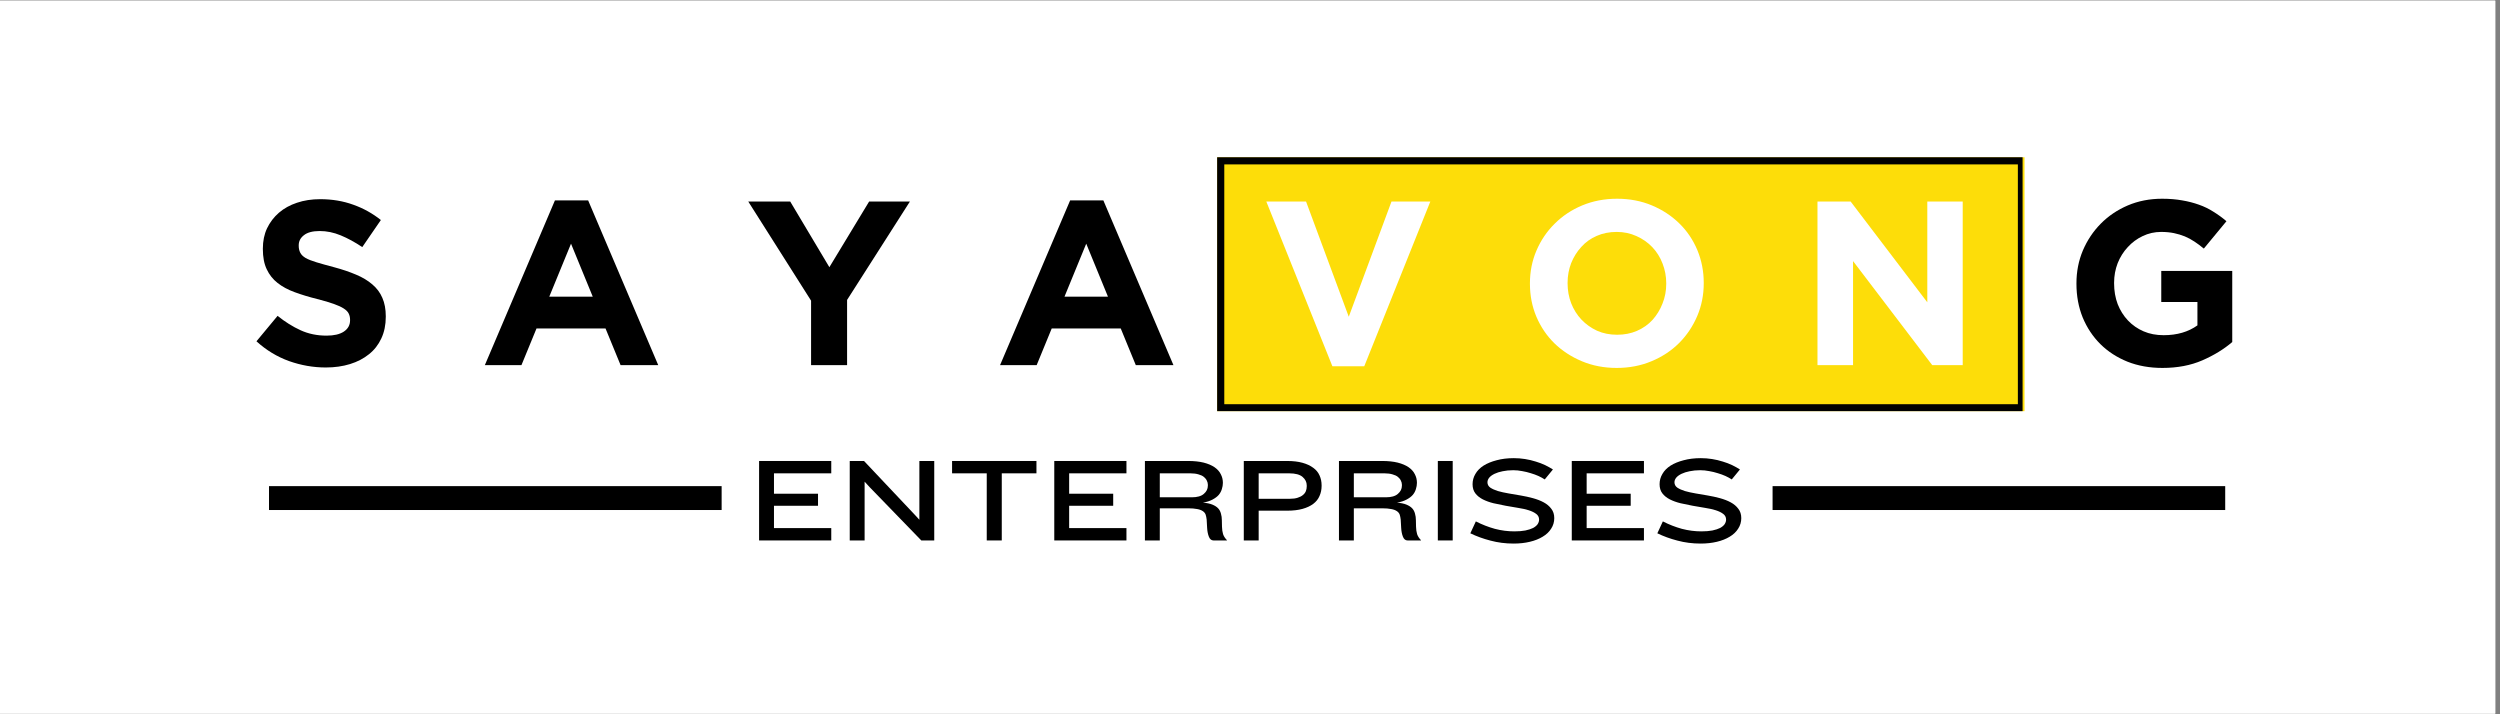
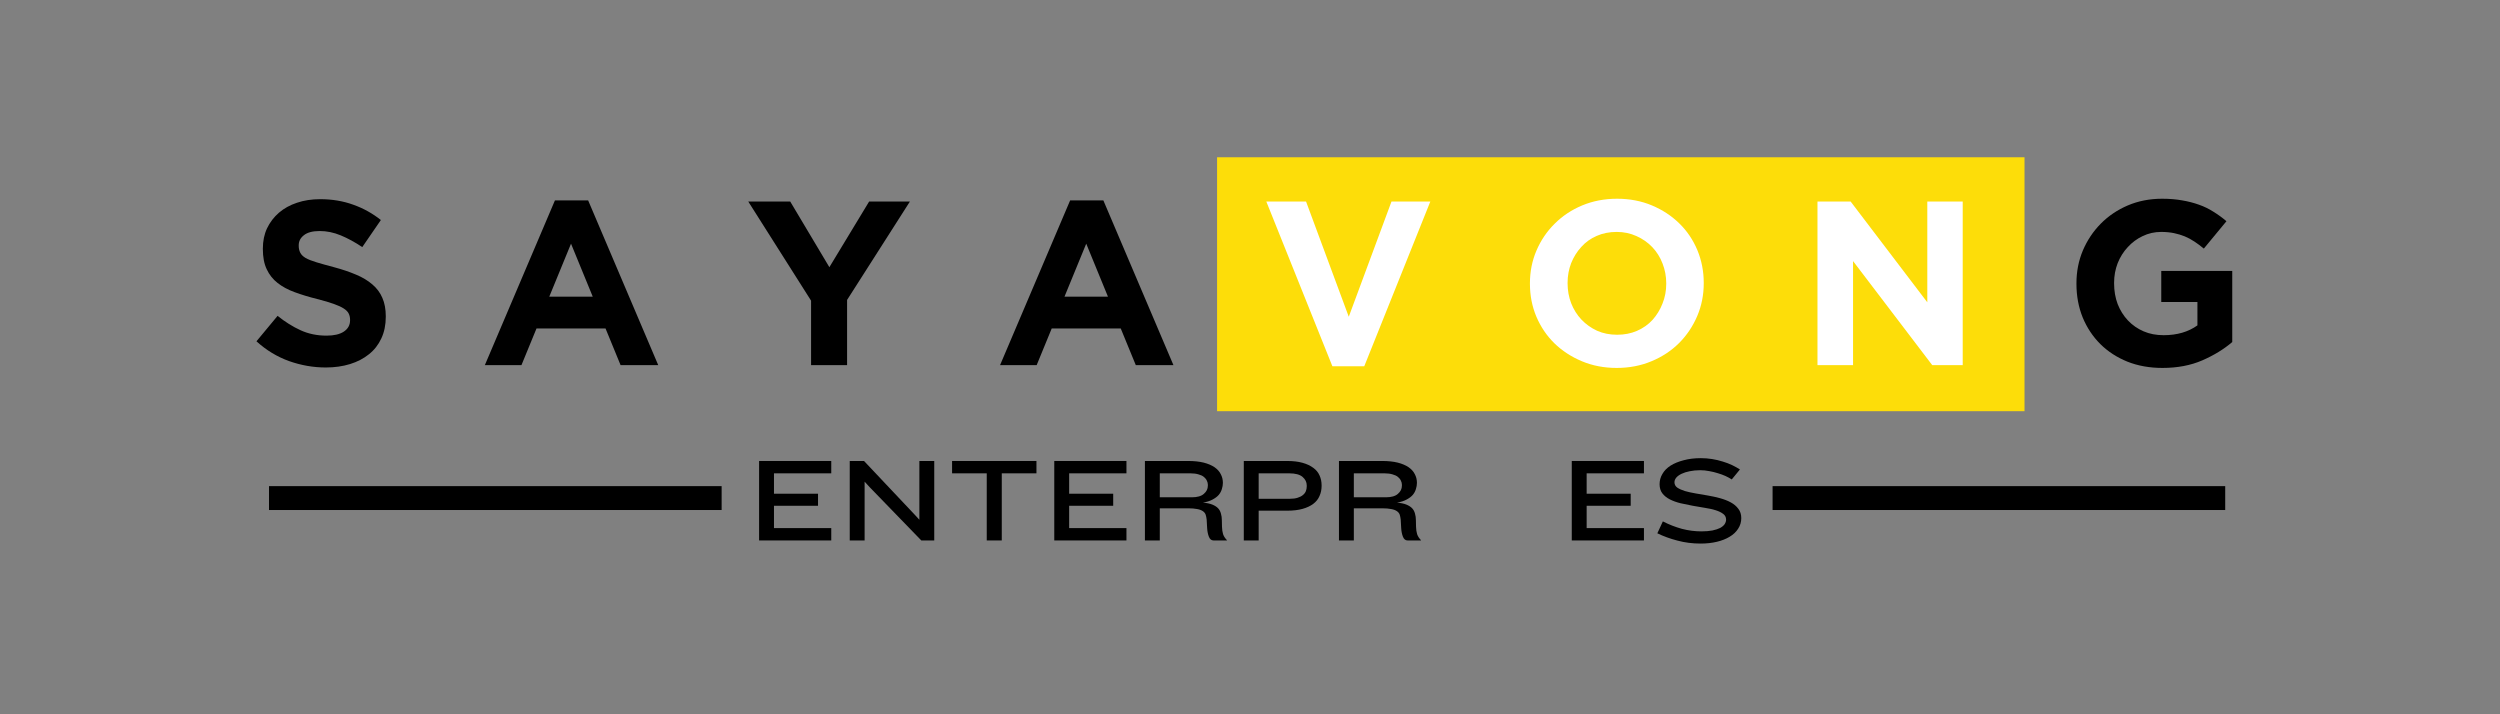
<svg xmlns="http://www.w3.org/2000/svg" width="350" viewBox="0 0 262.5 75" height="100" preserveAspectRatio="xMidYMid meet">
  <rect x="0" y="0" width="262.5" height="75" fill="#808080" stroke="none" />
  <defs>
    <g />
    <clipPath id="3cd4869911">
-       <path d="M 0 0.07 L 262 0.07 L 262 74.926 L 0 74.926 Z M 0 0.07 " clip-rule="nonzero" />
-     </clipPath>
+       </clipPath>
    <clipPath id="0f613b2102">
      <path d="M 127.793 16.512 L 212.574 16.512 L 212.574 43.176 L 127.793 43.176 Z M 127.793 16.512 " clip-rule="nonzero" />
    </clipPath>
    <clipPath id="a8c31dc664">
-       <path d="M 127.801 16.512 L 212.371 16.512 L 212.371 43.168 L 127.801 43.168 Z M 127.801 16.512 " clip-rule="nonzero" />
-     </clipPath>
+       </clipPath>
  </defs>
  <g clip-path="url(#3cd4869911)">
-     <path fill="#ffffff" d="M 0 0.07 L 262 0.07 L 262 74.93 L 0 74.93 Z M 0 0.07 " fill-opacity="1" fill-rule="nonzero" />
    <path fill="#ffffff" d="M 0 0.07 L 262 0.07 L 262 74.93 L 0 74.93 Z M 0 0.07 " fill-opacity="1" fill-rule="nonzero" />
  </g>
  <g clip-path="url(#0f613b2102)">
    <path fill="#fddd09" d="M 127.793 16.512 L 212.578 16.512 L 212.578 43.176 L 127.793 43.176 Z M 127.793 16.512 " fill-opacity="1" fill-rule="nonzero" />
  </g>
  <g clip-path="url(#a8c31dc664)">
    <path stroke-linecap="butt" transform="matrix(0.627, 0, 0, 0.627, 127.802, 16.511)" fill="none" stroke-linejoin="miter" d="M -0.002 0.001 L 135.284 0.001 L 135.284 42.549 L -0.002 42.549 Z M -0.002 0.001 " stroke="#000000" stroke-width="2.39" stroke-opacity="1" stroke-miterlimit="4" />
  </g>
  <path stroke-linecap="butt" transform="matrix(0.627, 0, 0, 0.627, 28.245, 51.045)" fill="none" stroke-linejoin="miter" d="M 0.002 1.998 L 75.8 1.998 " stroke="#000000" stroke-width="4" stroke-opacity="1" stroke-miterlimit="4" />
  <path stroke-linecap="butt" transform="matrix(0.627, 0, 0, 0.627, 186.12, 51.045)" fill="none" stroke-linejoin="miter" d="M 0.001 1.998 L 75.8 1.998 " stroke="#000000" stroke-width="4" stroke-opacity="1" stroke-miterlimit="4" />
  <g fill="#000000" fill-opacity="1">
    <g transform="translate(26.038, 38.336)">
      <g>
        <path d="M 8.172 0.25 C 6.859 0.25 5.57 0.023 4.312 -0.422 C 3.051 -0.879 1.91 -1.57 0.891 -2.5 L 3.109 -5.172 C 3.898 -4.535 4.707 -4.031 5.531 -3.656 C 6.352 -3.281 7.258 -3.094 8.25 -3.094 C 9.031 -3.094 9.633 -3.234 10.062 -3.516 C 10.5 -3.805 10.719 -4.203 10.719 -4.703 L 10.719 -4.766 C 10.719 -5.004 10.672 -5.219 10.578 -5.406 C 10.492 -5.594 10.32 -5.77 10.062 -5.938 C 9.812 -6.102 9.461 -6.266 9.016 -6.422 C 8.566 -6.586 7.984 -6.758 7.266 -6.938 C 6.398 -7.156 5.613 -7.395 4.906 -7.656 C 4.195 -7.914 3.598 -8.238 3.109 -8.625 C 2.617 -9.008 2.238 -9.488 1.969 -10.062 C 1.695 -10.633 1.562 -11.344 1.562 -12.188 L 1.562 -12.234 C 1.562 -13.023 1.707 -13.734 2 -14.359 C 2.301 -14.992 2.719 -15.539 3.25 -16 C 3.781 -16.457 4.41 -16.805 5.141 -17.047 C 5.879 -17.297 6.691 -17.422 7.578 -17.422 C 8.836 -17.422 9.992 -17.227 11.047 -16.844 C 12.109 -16.469 13.078 -15.93 13.953 -15.234 L 12 -12.391 C 11.227 -12.91 10.473 -13.32 9.734 -13.625 C 9.004 -13.926 8.27 -14.078 7.531 -14.078 C 6.789 -14.078 6.238 -13.93 5.875 -13.641 C 5.508 -13.359 5.328 -13.004 5.328 -12.578 L 5.328 -12.531 C 5.328 -12.258 5.379 -12.02 5.484 -11.812 C 5.586 -11.602 5.773 -11.414 6.047 -11.25 C 6.328 -11.094 6.707 -10.941 7.188 -10.797 C 7.676 -10.648 8.289 -10.477 9.031 -10.281 C 9.895 -10.051 10.664 -9.789 11.344 -9.5 C 12.02 -9.219 12.594 -8.875 13.062 -8.469 C 13.531 -8.07 13.879 -7.602 14.109 -7.062 C 14.348 -6.52 14.469 -5.875 14.469 -5.125 L 14.469 -5.078 C 14.469 -4.223 14.312 -3.461 14 -2.797 C 13.695 -2.141 13.266 -1.586 12.703 -1.141 C 12.148 -0.691 11.488 -0.348 10.719 -0.109 C 9.945 0.129 9.098 0.25 8.172 0.25 Z M 8.172 0.25 " />
      </g>
    </g>
  </g>
  <g fill="#000000" fill-opacity="1">
    <g transform="translate(50.316, 38.336)">
      <g>
        <path d="M 7.953 -17.297 L 11.438 -17.297 L 18.797 0 L 14.844 0 L 13.266 -3.844 L 6.016 -3.844 L 4.438 0 L 0.594 0 Z M 11.922 -7.188 L 9.641 -12.75 L 7.359 -7.188 Z M 11.922 -7.188 " />
      </g>
    </g>
  </g>
  <g fill="#000000" fill-opacity="1">
    <g transform="translate(78.272, 38.336)">
      <g>
        <path d="M 6.891 -6.766 L 0.297 -17.172 L 4.703 -17.172 L 8.812 -10.281 L 12.984 -17.172 L 17.266 -17.172 L 10.672 -6.844 L 10.672 0 L 6.891 0 Z M 6.891 -6.766 " />
      </g>
    </g>
  </g>
  <g fill="#000000" fill-opacity="1">
    <g transform="translate(104.413, 38.336)">
      <g>
        <path d="M 7.953 -17.297 L 11.438 -17.297 L 18.797 0 L 14.844 0 L 13.266 -3.844 L 6.016 -3.844 L 4.438 0 L 0.594 0 Z M 11.922 -7.188 L 9.641 -12.75 L 7.359 -7.188 Z M 11.922 -7.188 " />
      </g>
    </g>
  </g>
  <g fill="#ffffff" fill-opacity="1">
    <g transform="translate(132.371, 38.336)">
      <g>
        <path d="M 0.594 -17.172 L 4.766 -17.172 L 9.25 -5.078 L 13.734 -17.172 L 17.812 -17.172 L 10.875 0.125 L 7.531 0.125 Z M 0.594 -17.172 " />
      </g>
    </g>
  </g>
  <g fill="#ffffff" fill-opacity="1">
    <g transform="translate(159.346, 38.336)">
      <g>
        <path d="M 10.406 0.297 C 9.082 0.297 7.863 0.062 6.75 -0.406 C 5.633 -0.875 4.672 -1.504 3.859 -2.297 C 3.055 -3.086 2.426 -4.02 1.969 -5.094 C 1.52 -6.164 1.297 -7.312 1.297 -8.531 L 1.297 -8.594 C 1.297 -9.812 1.523 -10.957 1.984 -12.031 C 2.441 -13.102 3.078 -14.039 3.891 -14.844 C 4.703 -15.656 5.664 -16.297 6.781 -16.766 C 7.906 -17.234 9.129 -17.469 10.453 -17.469 C 11.773 -17.469 12.992 -17.234 14.109 -16.766 C 15.223 -16.297 16.18 -15.664 16.984 -14.875 C 17.797 -14.082 18.426 -13.148 18.875 -12.078 C 19.32 -11.004 19.547 -9.859 19.547 -8.641 L 19.547 -8.594 C 19.547 -7.363 19.316 -6.211 18.859 -5.141 C 18.398 -4.066 17.766 -3.125 16.953 -2.312 C 16.148 -1.508 15.188 -0.875 14.062 -0.406 C 12.945 0.062 11.727 0.297 10.406 0.297 Z M 10.453 -3.188 C 11.203 -3.188 11.895 -3.32 12.531 -3.594 C 13.176 -3.875 13.723 -4.258 14.172 -4.75 C 14.617 -5.25 14.969 -5.82 15.219 -6.469 C 15.477 -7.113 15.609 -7.801 15.609 -8.531 L 15.609 -8.594 C 15.609 -9.32 15.477 -10.016 15.219 -10.672 C 14.969 -11.328 14.609 -11.898 14.141 -12.391 C 13.672 -12.879 13.117 -13.266 12.484 -13.547 C 11.848 -13.836 11.156 -13.984 10.406 -13.984 C 9.633 -13.984 8.93 -13.844 8.297 -13.562 C 7.672 -13.289 7.133 -12.906 6.688 -12.406 C 6.238 -11.914 5.883 -11.348 5.625 -10.703 C 5.375 -10.055 5.25 -9.367 5.25 -8.641 L 5.25 -8.594 C 5.25 -7.852 5.375 -7.156 5.625 -6.5 C 5.883 -5.844 6.242 -5.27 6.703 -4.781 C 7.172 -4.289 7.719 -3.898 8.344 -3.609 C 8.977 -3.328 9.68 -3.188 10.453 -3.188 Z M 10.453 -3.188 " />
      </g>
    </g>
  </g>
  <g fill="#ffffff" fill-opacity="1">
    <g transform="translate(188.773, 38.336)">
      <g>
        <path d="M 2.062 -17.172 L 5.547 -17.172 L 13.594 -6.594 L 13.594 -17.172 L 17.312 -17.172 L 17.312 0 L 14.109 0 L 5.797 -10.922 L 5.797 0 L 2.062 0 Z M 2.062 -17.172 " />
      </g>
    </g>
  </g>
  <g fill="#000000" fill-opacity="1">
    <g transform="translate(216.73, 38.336)">
      <g>
        <path d="M 10.328 0.297 C 8.984 0.297 7.758 0.078 6.656 -0.359 C 5.551 -0.805 4.602 -1.422 3.812 -2.203 C 3.02 -2.992 2.398 -3.926 1.953 -5 C 1.516 -6.082 1.297 -7.258 1.297 -8.531 L 1.297 -8.594 C 1.297 -9.812 1.52 -10.957 1.969 -12.031 C 2.426 -13.102 3.051 -14.039 3.844 -14.844 C 4.645 -15.656 5.594 -16.297 6.688 -16.766 C 7.789 -17.234 8.992 -17.469 10.297 -17.469 C 11.066 -17.469 11.766 -17.41 12.391 -17.297 C 13.023 -17.191 13.613 -17.039 14.156 -16.844 C 14.695 -16.656 15.203 -16.41 15.672 -16.109 C 16.148 -15.816 16.609 -15.484 17.047 -15.109 L 14.672 -12.234 C 14.336 -12.516 14.008 -12.758 13.688 -12.969 C 13.363 -13.188 13.023 -13.367 12.672 -13.516 C 12.316 -13.66 11.938 -13.773 11.531 -13.859 C 11.125 -13.941 10.676 -13.984 10.188 -13.984 C 9.5 -13.984 8.852 -13.836 8.25 -13.547 C 7.656 -13.266 7.133 -12.879 6.688 -12.391 C 6.238 -11.91 5.883 -11.348 5.625 -10.703 C 5.375 -10.055 5.25 -9.367 5.25 -8.641 L 5.25 -8.594 C 5.25 -7.801 5.375 -7.07 5.625 -6.406 C 5.883 -5.75 6.242 -5.176 6.703 -4.688 C 7.172 -4.195 7.719 -3.816 8.344 -3.547 C 8.977 -3.273 9.68 -3.141 10.453 -3.141 C 11.859 -3.141 13.039 -3.484 14 -4.172 L 14 -6.625 L 10.203 -6.625 L 10.203 -9.891 L 17.656 -9.891 L 17.656 -2.422 C 16.781 -1.672 15.734 -1.031 14.516 -0.5 C 13.297 0.031 11.898 0.297 10.328 0.297 Z M 10.328 0.297 " />
      </g>
    </g>
  </g>
  <g fill="#000000" fill-opacity="1">
    <g transform="translate(78.517, 56.747)">
      <g>
        <path d="M 1.188 0 L 1.188 -8.344 L 8.766 -8.344 L 8.766 -7.047 L 2.75 -7.047 L 2.75 -4.906 L 7.375 -4.906 L 7.375 -3.641 L 2.75 -3.641 L 2.75 -1.297 L 8.766 -1.297 L 8.766 0 Z M 1.188 0 " />
      </g>
    </g>
  </g>
  <g fill="#000000" fill-opacity="1">
    <g transform="translate(88.034, 56.747)">
      <g>
        <path d="M 8.703 0 L 3.281 -5.594 L 2.75 -6.172 L 2.75 0 L 1.188 0 L 1.188 -8.344 L 2.688 -8.344 L 7.953 -2.766 L 8.5 -2.172 L 8.5 -8.344 L 10.062 -8.344 L 10.062 0 Z M 8.703 0 " />
      </g>
    </g>
  </g>
  <g fill="#000000" fill-opacity="1">
    <g transform="translate(99.28, 56.747)">
      <g>
        <path d="M 5.906 -7.047 L 5.906 0 L 4.328 0 L 4.328 -7.047 L 0.688 -7.047 L 0.688 -8.344 L 9.547 -8.344 L 9.547 -7.047 Z M 5.906 -7.047 " />
      </g>
    </g>
  </g>
  <g fill="#000000" fill-opacity="1">
    <g transform="translate(109.511, 56.747)">
      <g>
        <path d="M 1.188 0 L 1.188 -8.344 L 8.766 -8.344 L 8.766 -7.047 L 2.75 -7.047 L 2.75 -4.906 L 7.375 -4.906 L 7.375 -3.641 L 2.75 -3.641 L 2.75 -1.297 L 8.766 -1.297 L 8.766 0 Z M 1.188 0 " />
      </g>
    </g>
  </g>
  <g fill="#000000" fill-opacity="1">
    <g transform="translate(119.028, 56.747)">
      <g>
        <path d="M 8.391 0 C 8.172 0 8.008 -0.129 7.906 -0.391 C 7.801 -0.648 7.738 -0.969 7.719 -1.344 L 7.672 -2.188 C 7.648 -2.395 7.613 -2.57 7.562 -2.719 C 7.508 -2.863 7.41 -2.984 7.266 -3.078 C 7.117 -3.18 6.922 -3.254 6.672 -3.297 C 6.422 -3.348 6.102 -3.375 5.719 -3.375 L 2.75 -3.375 L 2.75 0 L 1.188 0 L 1.188 -8.344 L 5.734 -8.344 C 6.359 -8.344 6.898 -8.285 7.359 -8.172 C 7.816 -8.055 8.195 -7.895 8.5 -7.688 C 8.801 -7.477 9.02 -7.234 9.156 -6.953 C 9.301 -6.68 9.375 -6.379 9.375 -6.047 C 9.375 -5.828 9.336 -5.609 9.266 -5.391 C 9.203 -5.172 9.094 -4.969 8.938 -4.781 C 8.781 -4.602 8.566 -4.441 8.297 -4.297 C 8.023 -4.148 7.688 -4.039 7.281 -3.969 C 7.688 -3.938 8.016 -3.867 8.266 -3.766 C 8.523 -3.66 8.727 -3.531 8.875 -3.375 C 9.02 -3.219 9.117 -3.031 9.172 -2.812 C 9.234 -2.602 9.266 -2.375 9.266 -2.125 L 9.281 -1.438 C 9.289 -1.145 9.328 -0.891 9.391 -0.672 C 9.461 -0.453 9.598 -0.238 9.797 -0.031 L 9.797 0 Z M 7.797 -5.859 C 7.797 -6.004 7.758 -6.145 7.688 -6.281 C 7.625 -6.426 7.52 -6.555 7.375 -6.672 C 7.238 -6.785 7.051 -6.875 6.812 -6.938 C 6.582 -7.008 6.301 -7.047 5.969 -7.047 L 2.75 -7.047 L 2.75 -4.531 L 6.109 -4.531 C 6.68 -4.531 7.102 -4.648 7.375 -4.891 C 7.656 -5.129 7.797 -5.414 7.797 -5.75 Z M 7.797 -5.859 " />
      </g>
    </g>
  </g>
  <g fill="#000000" fill-opacity="1">
    <g transform="translate(129.41, 56.747)">
      <g>
        <path d="M 9.359 -5.734 C 9.359 -5.348 9.285 -4.992 9.141 -4.672 C 9.004 -4.348 8.785 -4.07 8.484 -3.844 C 8.18 -3.613 7.801 -3.438 7.344 -3.312 C 6.895 -3.188 6.359 -3.125 5.734 -3.125 L 2.75 -3.125 L 2.75 0 L 1.188 0 L 1.188 -8.344 L 5.734 -8.344 C 6.359 -8.344 6.895 -8.281 7.344 -8.156 C 7.801 -8.031 8.18 -7.852 8.484 -7.625 C 8.785 -7.406 9.004 -7.141 9.141 -6.828 C 9.285 -6.516 9.359 -6.164 9.359 -5.781 Z M 7.797 -5.781 C 7.797 -6.125 7.648 -6.422 7.359 -6.672 C 7.066 -6.922 6.598 -7.047 5.953 -7.047 L 2.75 -7.047 L 2.75 -4.375 L 6.031 -4.375 C 6.352 -4.375 6.625 -4.41 6.844 -4.484 C 7.07 -4.555 7.254 -4.648 7.391 -4.766 C 7.535 -4.879 7.641 -5.016 7.703 -5.172 C 7.766 -5.328 7.797 -5.492 7.797 -5.672 Z M 7.797 -5.781 " />
      </g>
    </g>
  </g>
  <g fill="#000000" fill-opacity="1">
    <g transform="translate(139.403, 56.747)">
      <g>
        <path d="M 8.391 0 C 8.172 0 8.008 -0.129 7.906 -0.391 C 7.801 -0.648 7.738 -0.969 7.719 -1.344 L 7.672 -2.188 C 7.648 -2.395 7.613 -2.57 7.562 -2.719 C 7.508 -2.863 7.41 -2.984 7.266 -3.078 C 7.117 -3.18 6.922 -3.254 6.672 -3.297 C 6.422 -3.348 6.102 -3.375 5.719 -3.375 L 2.75 -3.375 L 2.75 0 L 1.188 0 L 1.188 -8.344 L 5.734 -8.344 C 6.359 -8.344 6.898 -8.285 7.359 -8.172 C 7.816 -8.055 8.195 -7.895 8.5 -7.688 C 8.801 -7.477 9.02 -7.234 9.156 -6.953 C 9.301 -6.68 9.375 -6.379 9.375 -6.047 C 9.375 -5.828 9.336 -5.609 9.266 -5.391 C 9.203 -5.172 9.094 -4.969 8.938 -4.781 C 8.781 -4.602 8.566 -4.441 8.297 -4.297 C 8.023 -4.148 7.688 -4.039 7.281 -3.969 C 7.688 -3.938 8.016 -3.867 8.266 -3.766 C 8.523 -3.66 8.727 -3.531 8.875 -3.375 C 9.02 -3.219 9.117 -3.031 9.172 -2.812 C 9.234 -2.602 9.266 -2.375 9.266 -2.125 L 9.281 -1.438 C 9.289 -1.145 9.328 -0.891 9.391 -0.672 C 9.461 -0.453 9.598 -0.238 9.797 -0.031 L 9.797 0 Z M 7.797 -5.859 C 7.797 -6.004 7.758 -6.145 7.688 -6.281 C 7.625 -6.426 7.52 -6.555 7.375 -6.672 C 7.238 -6.785 7.051 -6.875 6.812 -6.938 C 6.582 -7.008 6.301 -7.047 5.969 -7.047 L 2.75 -7.047 L 2.75 -4.531 L 6.109 -4.531 C 6.68 -4.531 7.102 -4.648 7.375 -4.891 C 7.656 -5.129 7.797 -5.414 7.797 -5.75 Z M 7.797 -5.859 " />
      </g>
    </g>
  </g>
  <g fill="#000000" fill-opacity="1">
    <g transform="translate(149.784, 56.747)">
      <g>
-         <path d="M 1.188 0 L 1.188 -8.344 L 2.75 -8.344 L 2.75 0 Z M 1.188 0 " />
-       </g>
+         </g>
    </g>
  </g>
  <g fill="#000000" fill-opacity="1">
    <g transform="translate(153.729, 56.747)">
      <g>
-         <path d="M 9.469 -2.344 C 9.469 -1.938 9.359 -1.566 9.141 -1.234 C 8.93 -0.898 8.633 -0.617 8.25 -0.391 C 7.875 -0.16 7.426 0.016 6.906 0.141 C 6.383 0.266 5.816 0.328 5.203 0.328 C 4.348 0.328 3.535 0.223 2.766 0.016 C 2.004 -0.18 1.301 -0.438 0.656 -0.75 L 1.234 -2 C 1.891 -1.664 2.555 -1.406 3.234 -1.219 C 3.922 -1.039 4.602 -0.953 5.281 -0.953 C 5.727 -0.953 6.113 -0.984 6.438 -1.047 C 6.77 -1.117 7.039 -1.207 7.25 -1.312 C 7.457 -1.426 7.613 -1.555 7.719 -1.703 C 7.82 -1.859 7.875 -2.02 7.875 -2.188 C 7.875 -2.438 7.773 -2.633 7.578 -2.781 C 7.379 -2.938 7.113 -3.066 6.781 -3.172 C 6.457 -3.273 6.082 -3.359 5.656 -3.422 C 5.238 -3.492 4.812 -3.566 4.375 -3.641 C 3.945 -3.723 3.52 -3.812 3.094 -3.906 C 2.676 -4.008 2.301 -4.145 1.969 -4.312 C 1.645 -4.477 1.383 -4.688 1.188 -4.938 C 0.988 -5.195 0.891 -5.52 0.891 -5.906 C 0.891 -6.289 0.988 -6.648 1.188 -6.984 C 1.383 -7.328 1.672 -7.617 2.047 -7.859 C 2.43 -8.098 2.891 -8.285 3.422 -8.422 C 3.953 -8.566 4.551 -8.641 5.219 -8.641 C 5.625 -8.641 6.02 -8.609 6.406 -8.547 C 6.801 -8.484 7.176 -8.395 7.531 -8.281 C 7.883 -8.176 8.211 -8.051 8.516 -7.906 C 8.816 -7.758 9.086 -7.609 9.328 -7.453 L 8.469 -6.406 C 8.281 -6.531 8.062 -6.648 7.812 -6.766 C 7.562 -6.879 7.289 -6.977 7 -7.062 C 6.707 -7.156 6.406 -7.227 6.094 -7.281 C 5.781 -7.344 5.469 -7.375 5.156 -7.375 C 4.75 -7.375 4.379 -7.336 4.047 -7.266 C 3.723 -7.203 3.441 -7.113 3.203 -7 C 2.961 -6.883 2.773 -6.75 2.641 -6.594 C 2.516 -6.438 2.453 -6.273 2.453 -6.109 C 2.453 -5.879 2.551 -5.691 2.75 -5.547 C 2.957 -5.41 3.223 -5.289 3.547 -5.188 C 3.879 -5.094 4.254 -5.008 4.672 -4.938 C 5.086 -4.875 5.516 -4.801 5.953 -4.719 C 6.391 -4.645 6.816 -4.551 7.234 -4.438 C 7.66 -4.32 8.035 -4.176 8.359 -4 C 8.691 -3.82 8.957 -3.598 9.156 -3.328 C 9.363 -3.066 9.469 -2.738 9.469 -2.344 Z M 9.469 -2.344 " />
-       </g>
+         </g>
    </g>
  </g>
  <g fill="#000000" fill-opacity="1">
    <g transform="translate(163.848, 56.747)">
      <g>
        <path d="M 1.188 0 L 1.188 -8.344 L 8.766 -8.344 L 8.766 -7.047 L 2.75 -7.047 L 2.75 -4.906 L 7.375 -4.906 L 7.375 -3.641 L 2.75 -3.641 L 2.75 -1.297 L 8.766 -1.297 L 8.766 0 Z M 1.188 0 " />
      </g>
    </g>
  </g>
  <g fill="#000000" fill-opacity="1">
    <g transform="translate(173.365, 56.747)">
      <g>
        <path d="M 9.469 -2.344 C 9.469 -1.938 9.359 -1.566 9.141 -1.234 C 8.93 -0.898 8.633 -0.617 8.25 -0.391 C 7.875 -0.16 7.426 0.016 6.906 0.141 C 6.383 0.266 5.816 0.328 5.203 0.328 C 4.348 0.328 3.535 0.223 2.766 0.016 C 2.004 -0.18 1.301 -0.438 0.656 -0.75 L 1.234 -2 C 1.891 -1.664 2.555 -1.406 3.234 -1.219 C 3.922 -1.039 4.602 -0.953 5.281 -0.953 C 5.727 -0.953 6.113 -0.984 6.438 -1.047 C 6.77 -1.117 7.039 -1.207 7.25 -1.312 C 7.457 -1.426 7.613 -1.555 7.719 -1.703 C 7.82 -1.859 7.875 -2.02 7.875 -2.188 C 7.875 -2.438 7.773 -2.633 7.578 -2.781 C 7.379 -2.938 7.113 -3.066 6.781 -3.172 C 6.457 -3.273 6.082 -3.359 5.656 -3.422 C 5.238 -3.492 4.812 -3.566 4.375 -3.641 C 3.945 -3.723 3.52 -3.812 3.094 -3.906 C 2.676 -4.008 2.301 -4.145 1.969 -4.312 C 1.645 -4.477 1.383 -4.688 1.188 -4.938 C 0.988 -5.195 0.891 -5.52 0.891 -5.906 C 0.891 -6.289 0.988 -6.648 1.188 -6.984 C 1.383 -7.328 1.672 -7.617 2.047 -7.859 C 2.43 -8.098 2.891 -8.285 3.422 -8.422 C 3.953 -8.566 4.551 -8.641 5.219 -8.641 C 5.625 -8.641 6.02 -8.609 6.406 -8.547 C 6.801 -8.484 7.176 -8.395 7.531 -8.281 C 7.883 -8.176 8.211 -8.051 8.516 -7.906 C 8.816 -7.758 9.086 -7.609 9.328 -7.453 L 8.469 -6.406 C 8.281 -6.531 8.062 -6.648 7.812 -6.766 C 7.562 -6.879 7.289 -6.977 7 -7.062 C 6.707 -7.156 6.406 -7.227 6.094 -7.281 C 5.781 -7.344 5.469 -7.375 5.156 -7.375 C 4.75 -7.375 4.379 -7.336 4.047 -7.266 C 3.723 -7.203 3.441 -7.113 3.203 -7 C 2.961 -6.883 2.773 -6.75 2.641 -6.594 C 2.516 -6.438 2.453 -6.273 2.453 -6.109 C 2.453 -5.879 2.551 -5.691 2.75 -5.547 C 2.957 -5.41 3.223 -5.289 3.547 -5.188 C 3.879 -5.094 4.254 -5.008 4.672 -4.938 C 5.086 -4.875 5.516 -4.801 5.953 -4.719 C 6.391 -4.645 6.816 -4.551 7.234 -4.438 C 7.66 -4.32 8.035 -4.176 8.359 -4 C 8.691 -3.82 8.957 -3.598 9.156 -3.328 C 9.363 -3.066 9.469 -2.738 9.469 -2.344 Z M 9.469 -2.344 " />
      </g>
    </g>
  </g>
</svg>